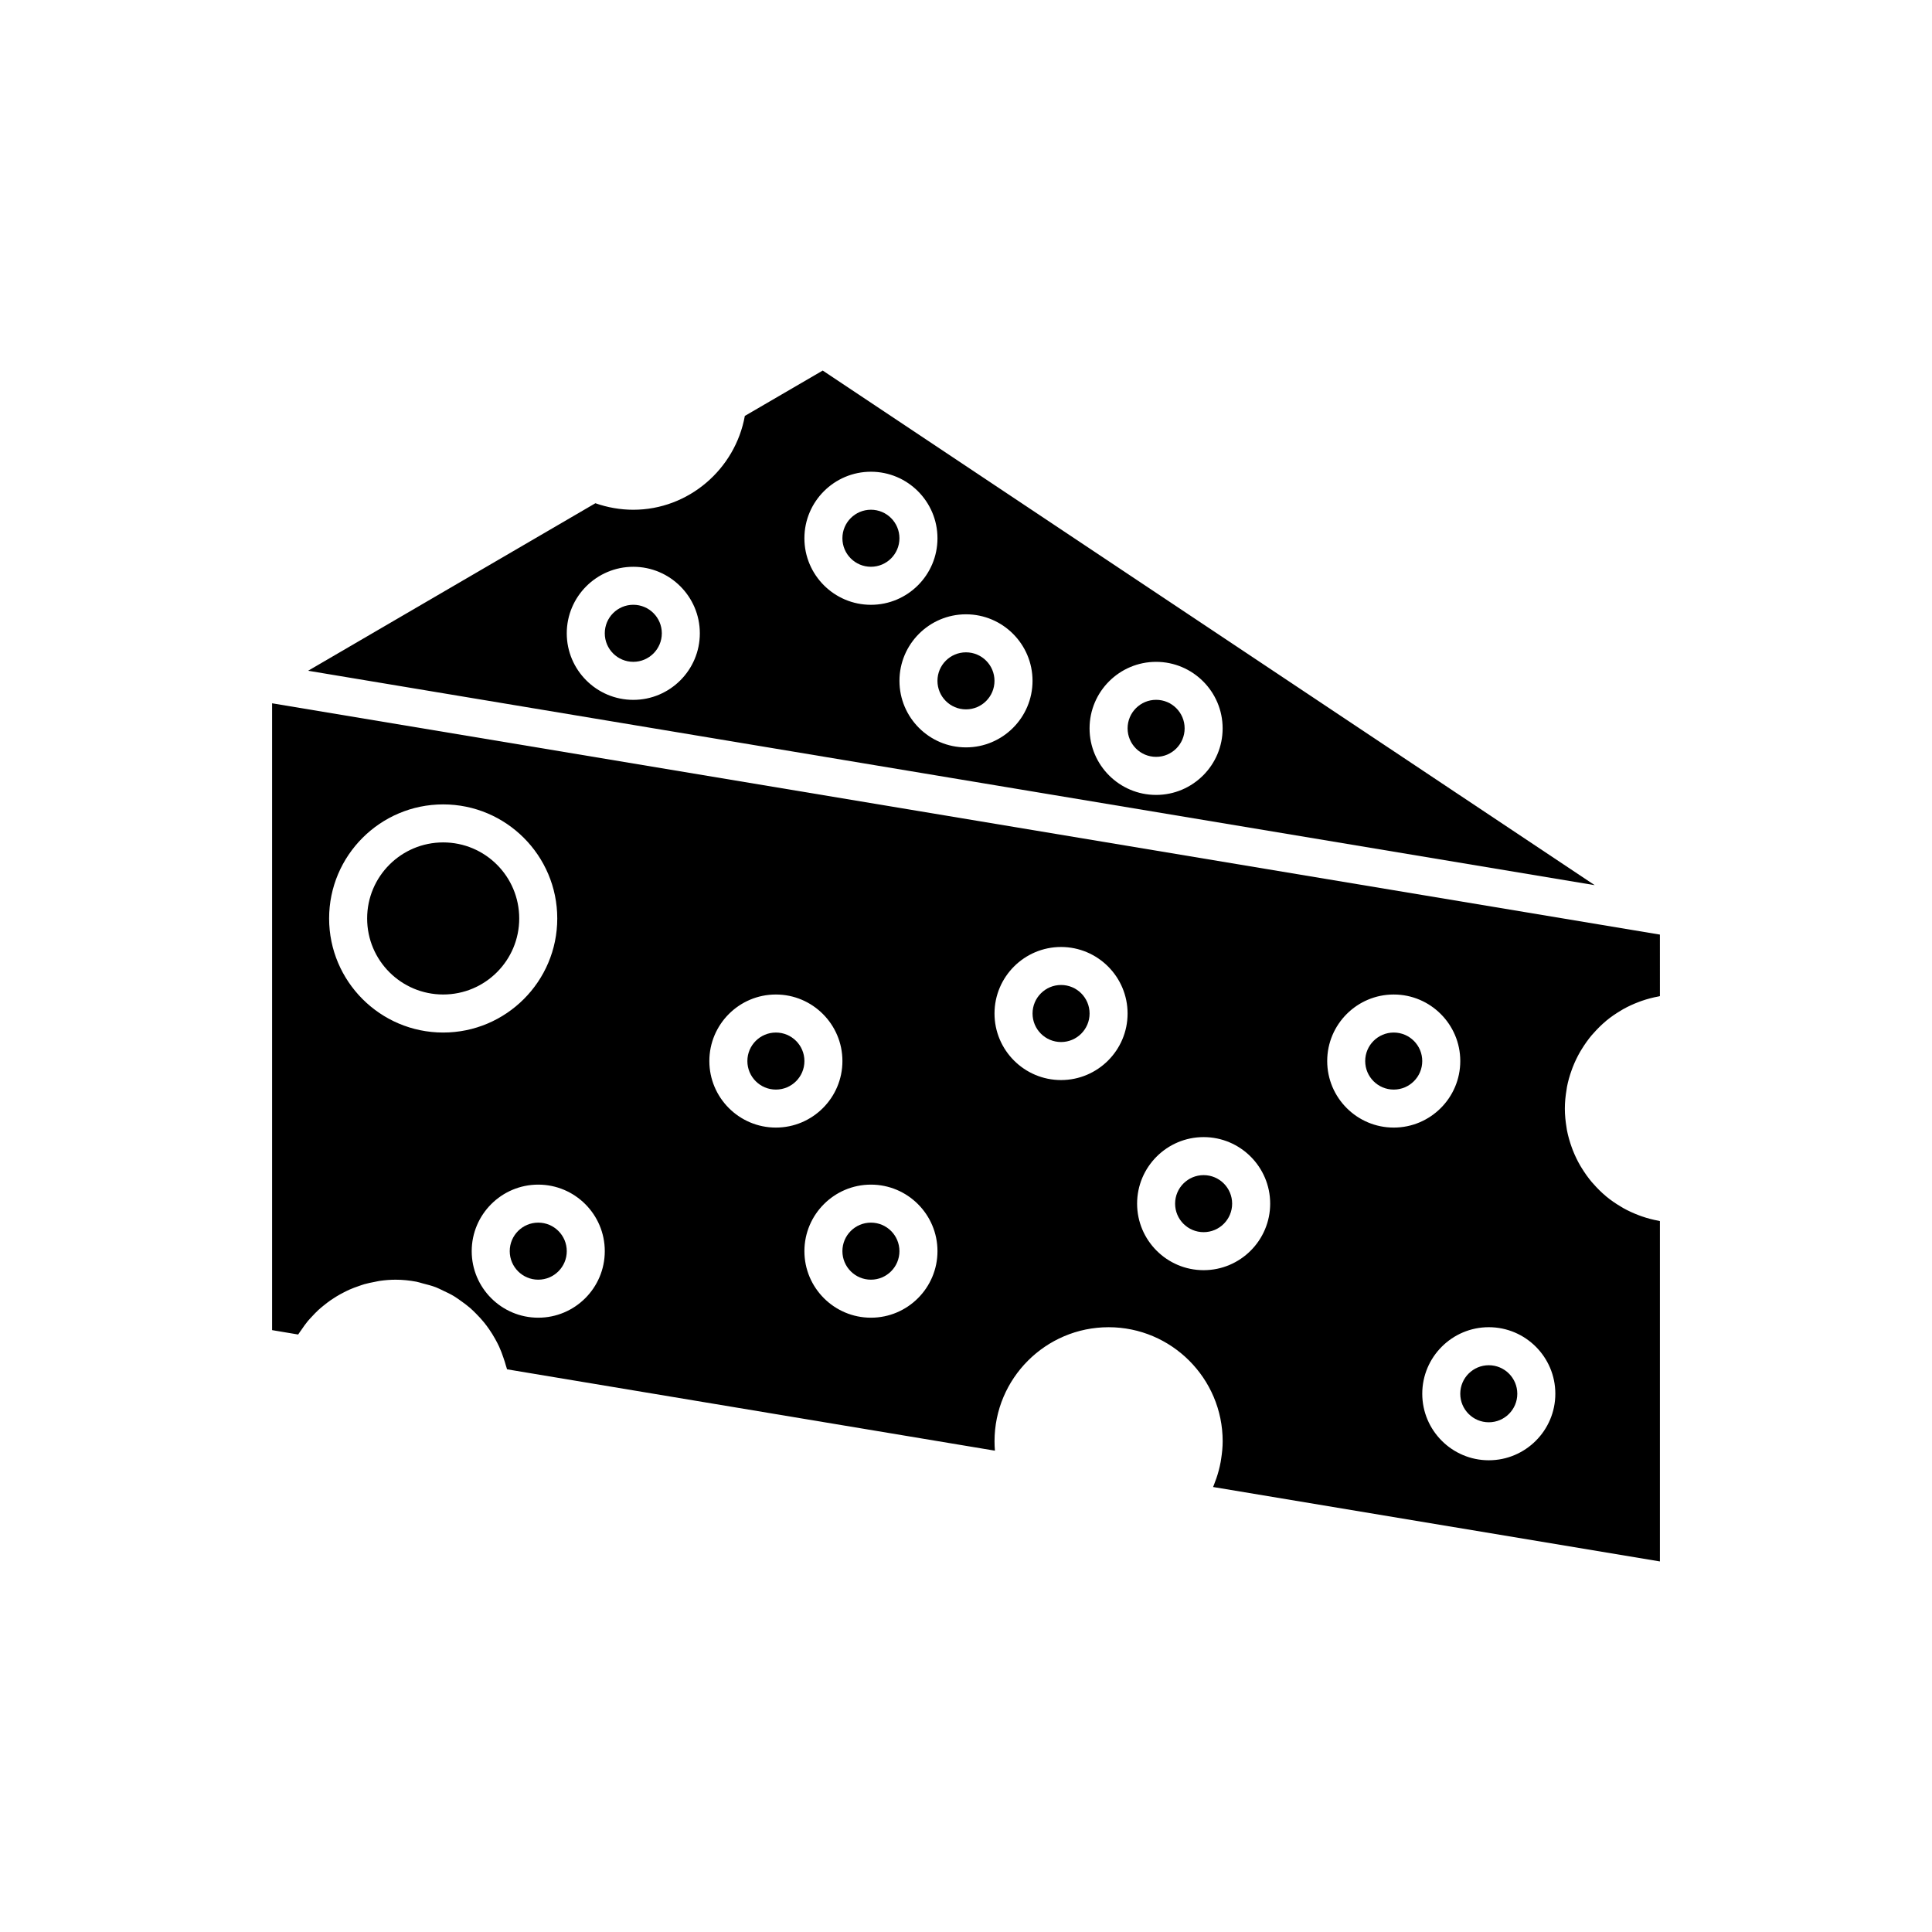
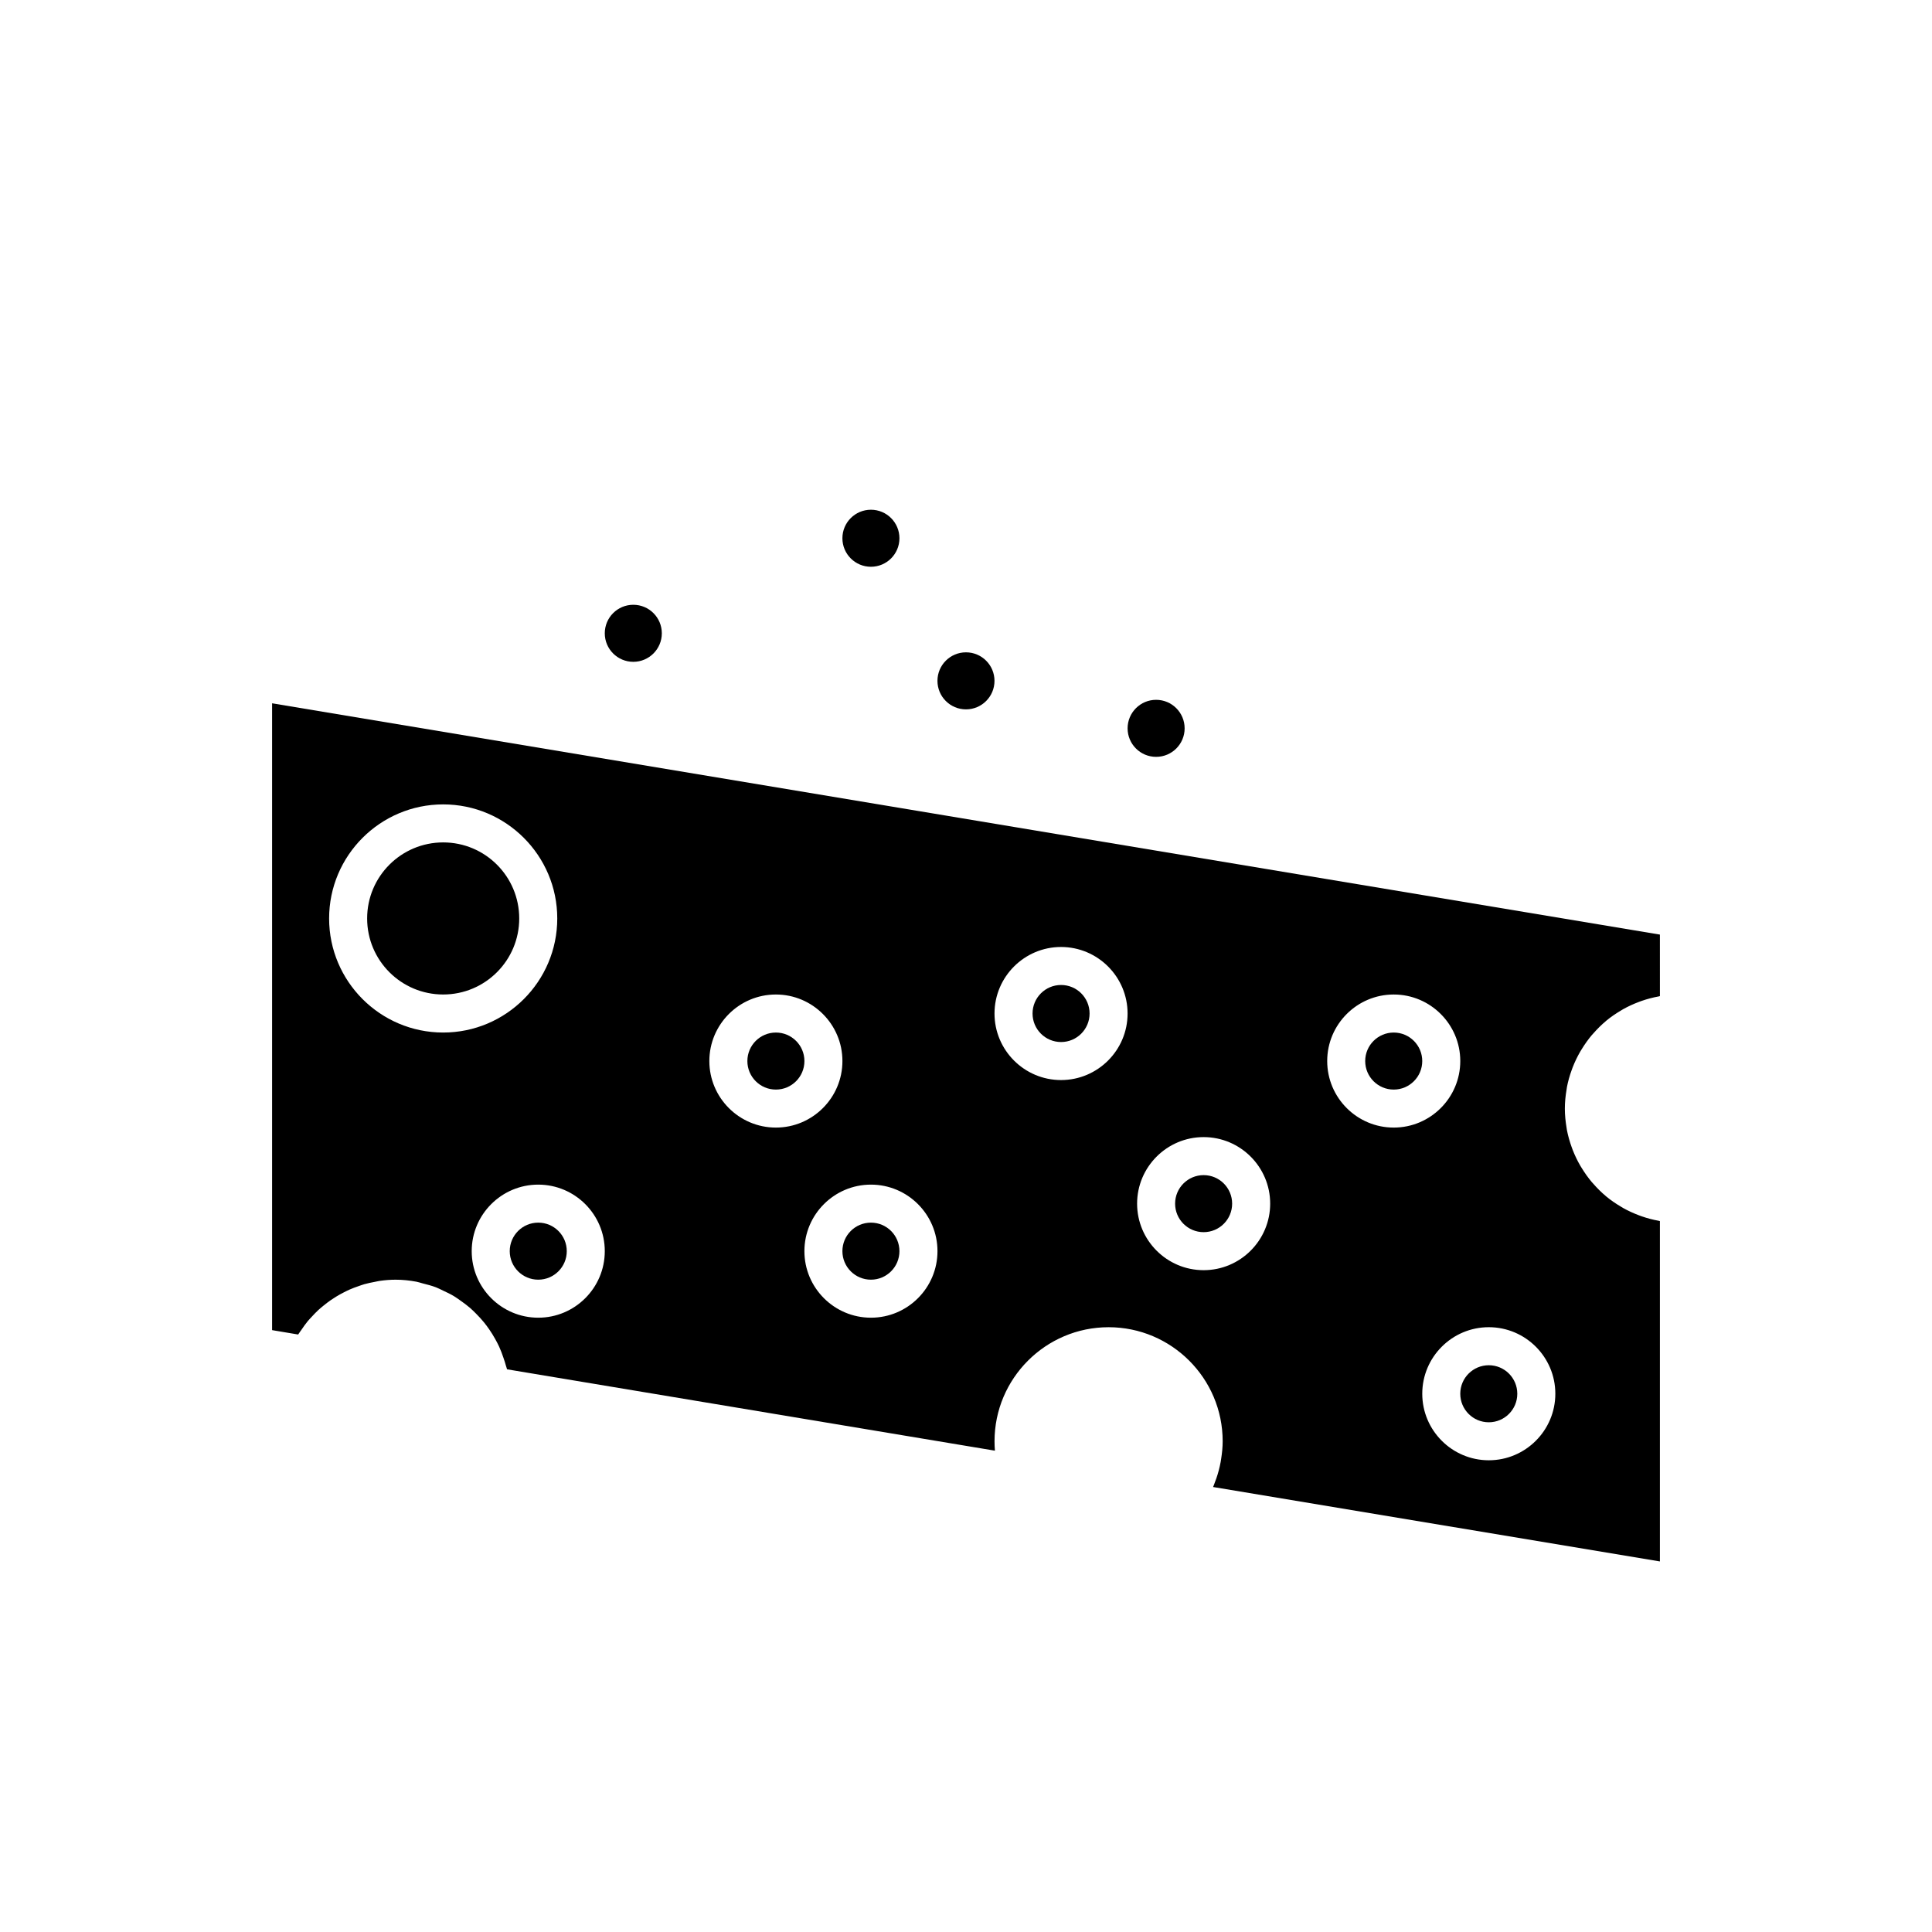
<svg xmlns="http://www.w3.org/2000/svg" fill="#000000" width="800px" height="800px" version="1.1" viewBox="144 144 512 512">
  <g>
    <path d="m357.18 425.19c0 4.176-3.383 7.559-7.559 7.559-4.172 0-7.559-3.383-7.559-7.559 0-4.172 3.387-7.555 7.559-7.555 4.176 0 7.559 3.383 7.559 7.555" />
    <path d="m407.55 324.43c0 4.176-3.383 7.559-7.555 7.559-4.176 0-7.559-3.383-7.559-7.559 0-4.172 3.383-7.555 7.559-7.555 4.172 0 7.555 3.383 7.555 7.555" />
    <path d="m457.94 337.02c0 4.172-3.383 7.555-7.559 7.555-4.172 0-7.555-3.383-7.555-7.555 0-4.176 3.383-7.559 7.555-7.559 4.176 0 7.559 3.383 7.559 7.559" />
-     <path d="m362.03 242.2-20.641 12.023c-2.543 14.129-14.938 24.867-29.559 24.867-3.43 0-6.848-0.605-10.043-1.727l-76.129 44.391 340.95 56.824zm-50.199 87.27c-9.723 0-17.633-7.91-17.633-17.633 0-9.723 7.91-17.633 17.633-17.633 9.723 0 17.633 7.91 17.633 17.633 0 9.723-7.91 17.633-17.633 17.633zm45.344-42.824c0-9.723 7.91-17.633 17.633-17.633s17.633 7.91 17.633 17.633-7.91 17.633-17.633 17.633-17.633-7.91-17.633-17.633zm42.824 55.418c-9.723 0-17.633-7.91-17.633-17.633 0-9.723 7.91-17.633 17.633-17.633s17.633 7.91 17.633 17.633c0 9.723-7.914 17.633-17.633 17.633zm50.379 12.598c-9.723 0-17.633-7.91-17.633-17.633 0-9.723 7.91-17.633 17.633-17.633s17.633 7.91 17.633 17.633c0 9.723-7.91 17.633-17.633 17.633z" />
    <path d="m319.39 311.83c0 4.172-3.387 7.559-7.559 7.559-4.176 0-7.559-3.387-7.559-7.559 0-4.176 3.383-7.559 7.559-7.559 4.172 0 7.559 3.383 7.559 7.559" />
    <path d="m546.1 513.36c0 4.176-3.383 7.559-7.555 7.559-4.176 0-7.559-3.383-7.559-7.559 0-4.172 3.383-7.559 7.559-7.559 4.172 0 7.555 3.387 7.555 7.559" />
    <path d="m382.36 286.64c0 4.176-3.383 7.559-7.555 7.559-4.176 0-7.559-3.383-7.559-7.559 0-4.172 3.383-7.555 7.559-7.555 4.172 0 7.555 3.383 7.555 7.555" />
    <path d="m559.25 432.11c0.297-1.559 0.73-3.07 1.262-4.535 0.09-0.25 0.176-0.496 0.273-0.742 0.559-1.43 1.219-2.801 1.977-4.117 0.129-0.223 0.266-0.434 0.398-0.652 0.809-1.316 1.695-2.578 2.688-3.754 0.109-0.129 0.23-0.25 0.344-0.375 1.055-1.203 2.184-2.34 3.41-3.363 0.023-0.02 0.039-0.039 0.062-0.059 1.23-1.02 2.559-1.922 3.941-2.738 0.176-0.105 0.344-0.215 0.523-0.316 1.34-0.754 2.742-1.395 4.195-1.941 0.246-0.094 0.492-0.184 0.742-0.273 1.457-0.504 2.961-0.902 4.512-1.184 0.109-0.02 0.207-0.062 0.316-0.082l-0.004-16.305-367.78-61.297v166.12l6.902 1.16c0.043-0.066 0.094-0.125 0.137-0.195 0.23-0.375 0.504-0.711 0.75-1.074 0.535-0.789 1.078-1.566 1.68-2.293 0.336-0.406 0.707-0.781 1.062-1.168 0.574-0.625 1.156-1.238 1.781-1.809 0.41-0.375 0.84-0.727 1.27-1.078 0.633-0.52 1.277-1.016 1.945-1.48 0.465-0.32 0.938-0.629 1.418-0.922 0.691-0.426 1.402-0.816 2.129-1.184 0.5-0.254 0.996-0.504 1.512-0.73 0.77-0.34 1.559-0.625 2.356-0.898 0.504-0.172 1.004-0.363 1.52-0.508 0.895-0.254 1.809-0.438 2.727-0.609 0.449-0.082 0.887-0.199 1.34-0.266 1.391-0.199 2.793-0.312 4.219-0.312 1.871 0 3.703 0.195 5.492 0.531 0.598 0.113 1.156 0.32 1.738 0.469 1.168 0.293 2.332 0.59 3.445 1.016 0.66 0.254 1.27 0.586 1.906 0.883 0.977 0.457 1.949 0.91 2.867 1.465 0.637 0.383 1.223 0.82 1.828 1.25 0.844 0.594 1.668 1.199 2.449 1.875 0.566 0.492 1.098 1.027 1.629 1.559 0.715 0.719 1.402 1.465 2.047 2.254 0.48 0.59 0.93 1.195 1.363 1.82 0.582 0.836 1.113 1.699 1.609 2.594 0.371 0.668 0.727 1.336 1.047 2.031 0.434 0.945 0.793 1.918 1.129 2.91 0.246 0.723 0.492 1.434 0.684 2.18 0.078 0.312 0.215 0.598 0.285 0.91l129.29 21.562c-0.07-0.832-0.105-1.66-0.105-2.488 0-16.668 13.559-30.23 30.23-30.23 16.668 0 30.23 13.559 30.23 30.23 0 1.555-0.16 3.098-0.398 4.621-0.047 0.289-0.082 0.578-0.137 0.867-0.273 1.469-0.648 2.906-1.133 4.316-0.09 0.258-0.191 0.504-0.285 0.758-0.195 0.52-0.363 1.047-0.586 1.555l118.41 19.723v-90.195c-0.109-0.02-0.207-0.062-0.316-0.082-1.551-0.277-3.051-0.676-4.512-1.184-0.25-0.086-0.496-0.18-0.742-0.273-1.453-0.547-2.859-1.188-4.195-1.941-0.18-0.102-0.344-0.215-0.523-0.316-1.383-0.816-2.711-1.719-3.941-2.738-0.023-0.02-0.039-0.039-0.062-0.059-1.23-1.023-2.359-2.16-3.41-3.363-0.109-0.129-0.234-0.246-0.344-0.375-0.992-1.176-1.879-2.438-2.688-3.754-0.133-0.219-0.27-0.434-0.398-0.652-0.758-1.312-1.418-2.688-1.977-4.117-0.098-0.246-0.184-0.492-0.273-0.742-0.527-1.465-0.961-2.973-1.262-4.535-0.039-0.199-0.059-0.402-0.09-0.602-0.277-1.656-0.457-3.344-0.457-5.074 0-1.734 0.18-3.422 0.461-5.074 0.031-0.199 0.055-0.402 0.09-0.602zm-297.8-14.477c-16.668 0-30.23-13.559-30.23-30.23 0-16.668 13.559-30.23 30.23-30.23 16.668 0 30.23 13.559 30.23 30.23s-13.559 30.23-30.23 30.23zm25.191 75.57c-9.723 0-17.633-7.91-17.633-17.633 0-9.723 7.91-17.633 17.633-17.633s17.633 7.91 17.633 17.633c0 9.723-7.91 17.633-17.633 17.633zm45.344-68.016c0-9.723 7.91-17.633 17.633-17.633 9.723 0 17.633 7.91 17.633 17.633s-7.91 17.633-17.633 17.633c-9.723 0.004-17.633-7.91-17.633-17.633zm42.824 68.016c-9.723 0-17.633-7.91-17.633-17.633 0-9.723 7.91-17.633 17.633-17.633s17.633 7.91 17.633 17.633c0 9.723-7.91 17.633-17.633 17.633zm50.379-62.977c-9.723 0-17.633-7.91-17.633-17.633s7.914-17.633 17.633-17.633c9.723 0 17.633 7.91 17.633 17.633 0.004 9.723-7.91 17.633-17.633 17.633zm37.789 50.383c-9.723 0-17.633-7.91-17.633-17.633 0-9.723 7.91-17.633 17.633-17.633 9.723 0 17.633 7.91 17.633 17.633 0 9.719-7.914 17.633-17.633 17.633zm32.746-55.422c0-9.723 7.91-17.633 17.633-17.633 9.723 0 17.633 7.914 17.633 17.633 0 9.723-7.91 17.633-17.633 17.633-9.723 0.004-17.633-7.91-17.633-17.633zm42.824 105.8c-9.723 0-17.633-7.91-17.633-17.633 0-9.723 7.91-17.633 17.633-17.633s17.633 7.91 17.633 17.633c0 9.723-7.91 17.633-17.633 17.633z" />
    <path d="m281.6 387.4c0 11.129-9.02 20.152-20.152 20.152-11.129 0-20.152-9.023-20.152-20.152s9.023-20.152 20.152-20.152c11.133 0 20.152 9.023 20.152 20.152" />
    <path d="m294.2 475.57c0 4.172-3.383 7.559-7.559 7.559-4.172 0-7.555-3.387-7.555-7.559 0-4.176 3.383-7.559 7.555-7.559 4.176 0 7.559 3.383 7.559 7.559" />
    <path d="m520.91 425.19c0 4.176-3.383 7.559-7.559 7.559-4.172 0-7.559-3.383-7.559-7.559 0-4.172 3.387-7.555 7.559-7.555 4.176 0 7.559 3.383 7.559 7.555" />
    <path d="m432.75 412.59c0 4.172-3.383 7.559-7.559 7.559-4.172 0-7.555-3.387-7.555-7.559s3.383-7.559 7.555-7.559c4.176 0 7.559 3.387 7.559 7.559" />
    <path d="m470.53 462.98c0 4.172-3.383 7.555-7.555 7.555-4.176 0-7.559-3.383-7.559-7.555 0-4.176 3.383-7.559 7.559-7.559 4.172 0 7.555 3.383 7.555 7.559" />
    <path d="m382.36 475.57c0 4.172-3.383 7.559-7.555 7.559-4.176 0-7.559-3.387-7.559-7.559 0-4.176 3.383-7.559 7.559-7.559 4.172 0 7.555 3.383 7.555 7.559" />
  </g>
</svg>